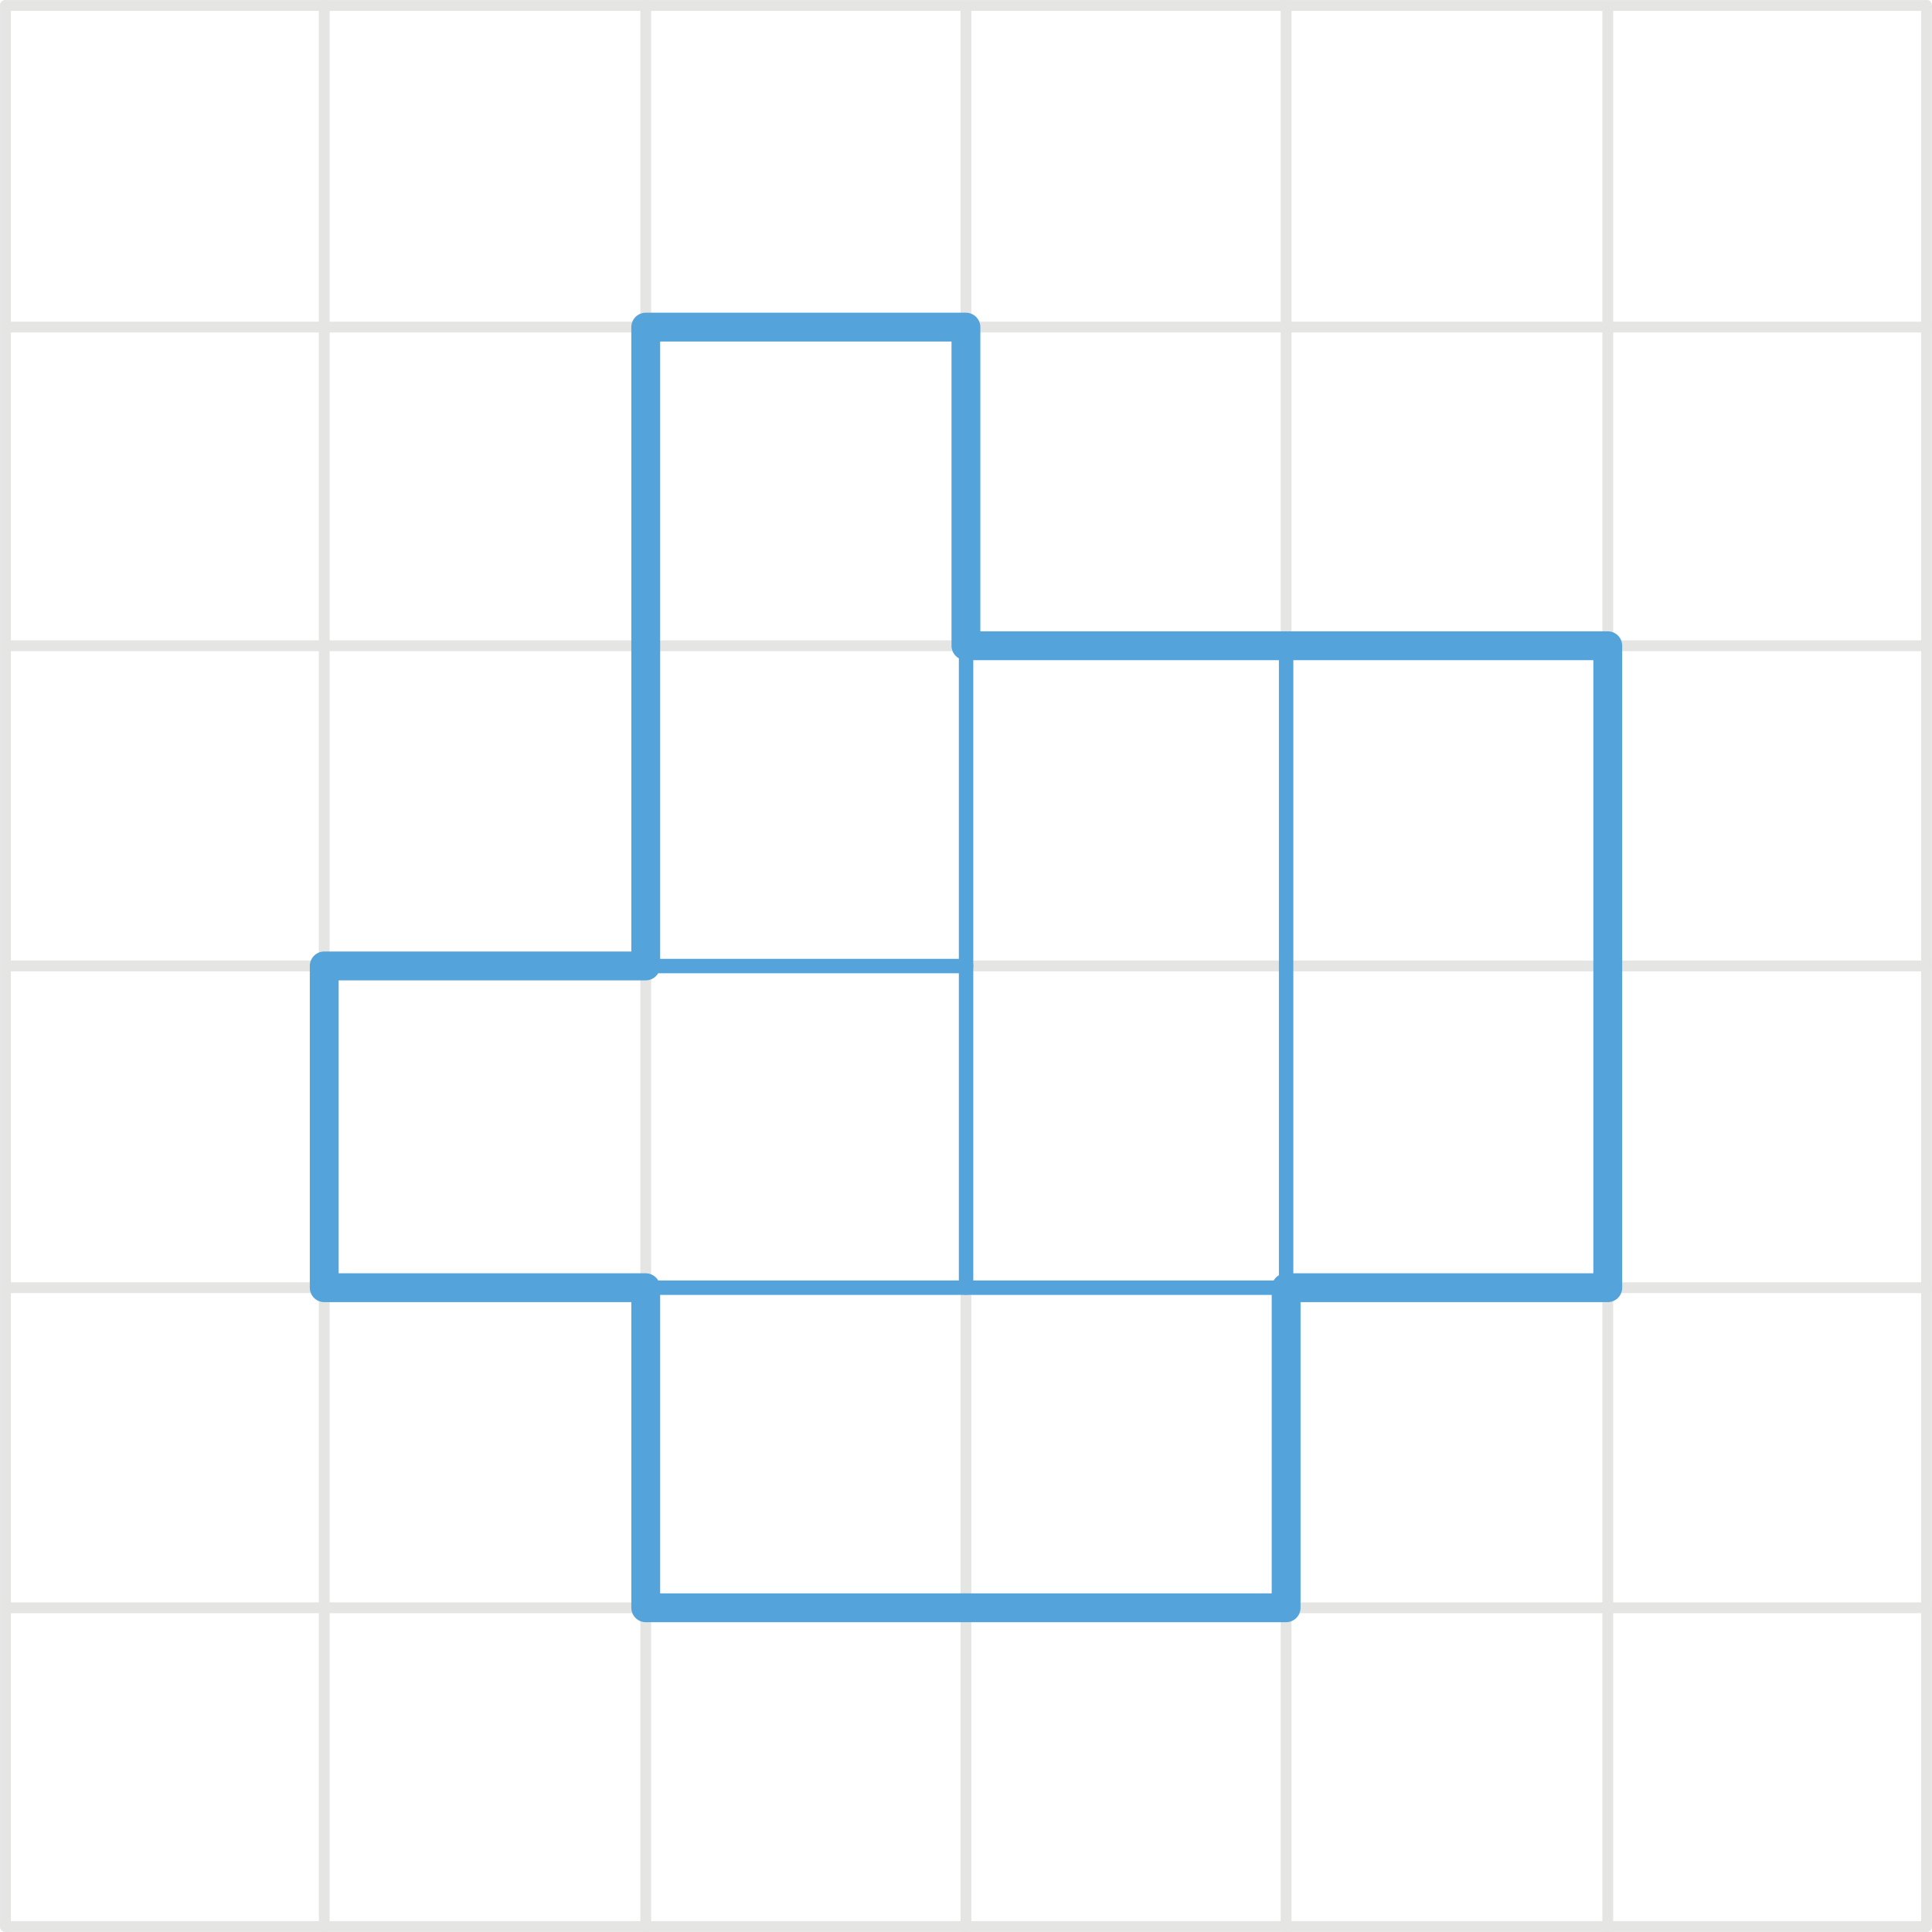
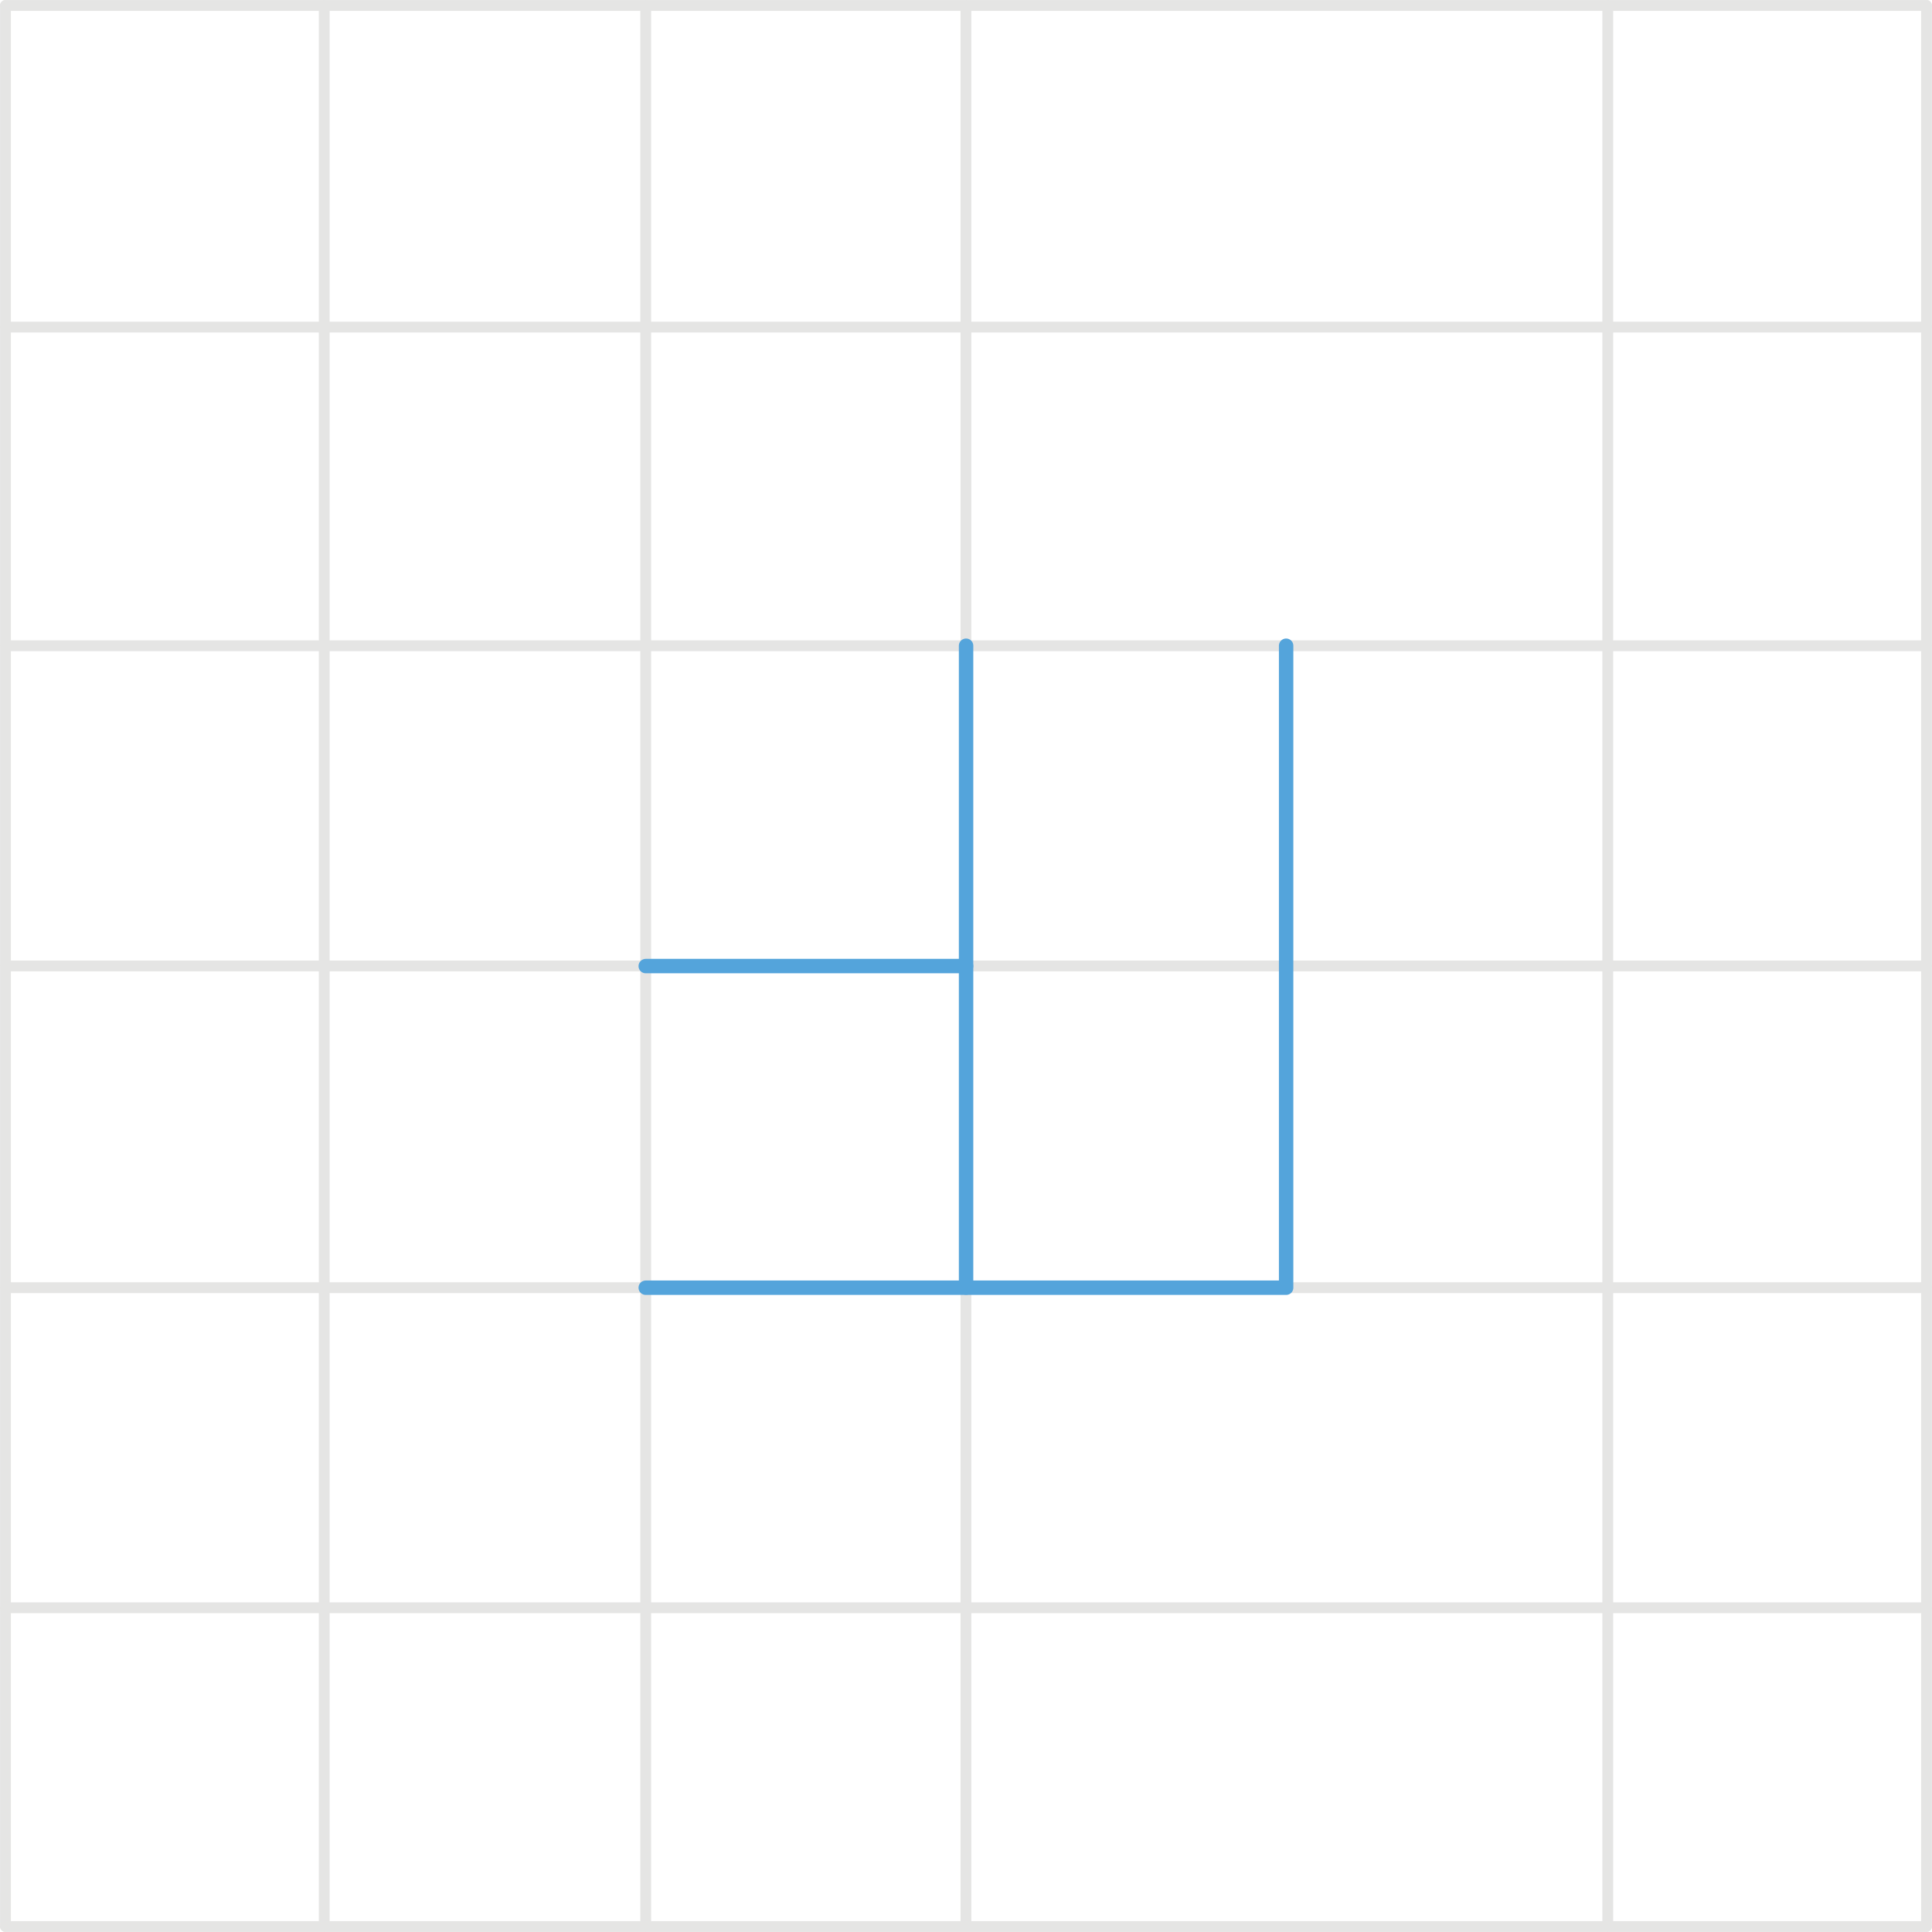
<svg xmlns="http://www.w3.org/2000/svg" width="47.25mm" height="47.25mm" viewBox="0 0 133.95 133.95">
  <defs>
    <style>.cls-1,.cls-2,.cls-3{fill:none;stroke-linecap:round;stroke-linejoin:round;}.cls-1{stroke:#e5e5e4;stroke-width:0.75px;}.cls-2,.cls-3{stroke:#54a4db;}.cls-2{stroke-width:2px;}</style>
  </defs>
  <g id="Слой_2" data-name="Слой 2">
    <g id="Слой_1-2" data-name="Слой 1">
      <g id="Слой_2-2" data-name="Слой 2">
        <g id="Слой_1-2-2" data-name="Слой 1-2">
          <polyline class="cls-1" points="133.57 0.38 111.47 0.38 89.17 0.38 66.97 0.38 44.77 0.38 22.48 0.38 0.38 0.38" />
          <polyline class="cls-1" points="0.38 0.38 0.38 22.68 0.38 44.77 0.38 66.97 0.38 89.28 0.38 111.47 0.38 133.57" />
          <polyline class="cls-1" points="22.48 0.38 22.48 22.68 22.48 44.77 22.48 66.97 22.48 89.28 22.48 111.47 22.48 133.57" />
          <polyline class="cls-1" points="44.77 0.38 44.77 22.68 44.77 44.77 44.77 66.97 44.77 89.28 44.77 111.47 44.77 133.57" />
          <polyline class="cls-1" points="66.97 0.38 66.97 22.68 66.97 44.77 66.97 66.97 66.97 89.28 66.97 111.47 66.97 133.57" />
-           <polyline class="cls-1" points="89.17 0.38 89.17 22.68 89.17 44.77 89.17 66.97 89.17 89.28 89.17 111.47 89.17 133.57" />
          <polyline class="cls-1" points="111.47 0.38 111.47 22.68 111.47 44.77 111.47 66.97 111.47 89.28 111.47 111.47 111.47 133.57" />
          <polyline class="cls-1" points="133.57 0.38 133.57 22.68 133.57 44.77 133.57 66.97 133.57 89.28 133.57 111.47 133.57 133.57" />
          <polyline class="cls-1" points="133.57 22.68 111.47 22.68 89.17 22.68 66.97 22.68 44.77 22.68 22.48 22.68 0.38 22.68" />
          <polyline class="cls-1" points="133.57 44.77 111.47 44.77 89.17 44.77 66.97 44.77 44.77 44.77 22.48 44.77 0.38 44.77" />
          <polyline class="cls-1" points="133.57 66.97 111.47 66.97 89.17 66.97 66.97 66.97 44.77 66.97 22.48 66.97 0.38 66.97" />
          <polyline class="cls-1" points="133.57 89.28 111.47 89.28 89.17 89.28 66.97 89.28 44.77 89.28 22.48 89.28 0.38 89.28" />
          <polyline class="cls-1" points="133.57 111.47 111.47 111.47 89.17 111.47 66.97 111.47 44.77 111.47 22.48 111.47 0.38 111.47" />
          <polyline class="cls-1" points="133.57 133.57 111.47 133.57 89.17 133.57 66.97 133.57 44.77 133.57 22.48 133.57 0.38 133.57" />
        </g>
      </g>
-       <polygon class="cls-2" points="22.48 89.28 22.48 66.97 44.77 66.97 44.77 22.68 66.97 22.68 66.97 44.77 111.47 44.77 111.47 89.28 89.17 89.28 89.17 111.47 44.77 111.47 44.77 89.28 22.48 89.28" />
      <line class="cls-3" x1="44.77" y1="66.98" x2="66.98" y2="66.98" />
      <line class="cls-3" x1="66.98" y1="44.77" x2="66.98" y2="89.27" />
      <polyline class="cls-3" points="44.77 89.28 89.17 89.28 89.17 44.77" />
    </g>
  </g>
</svg>